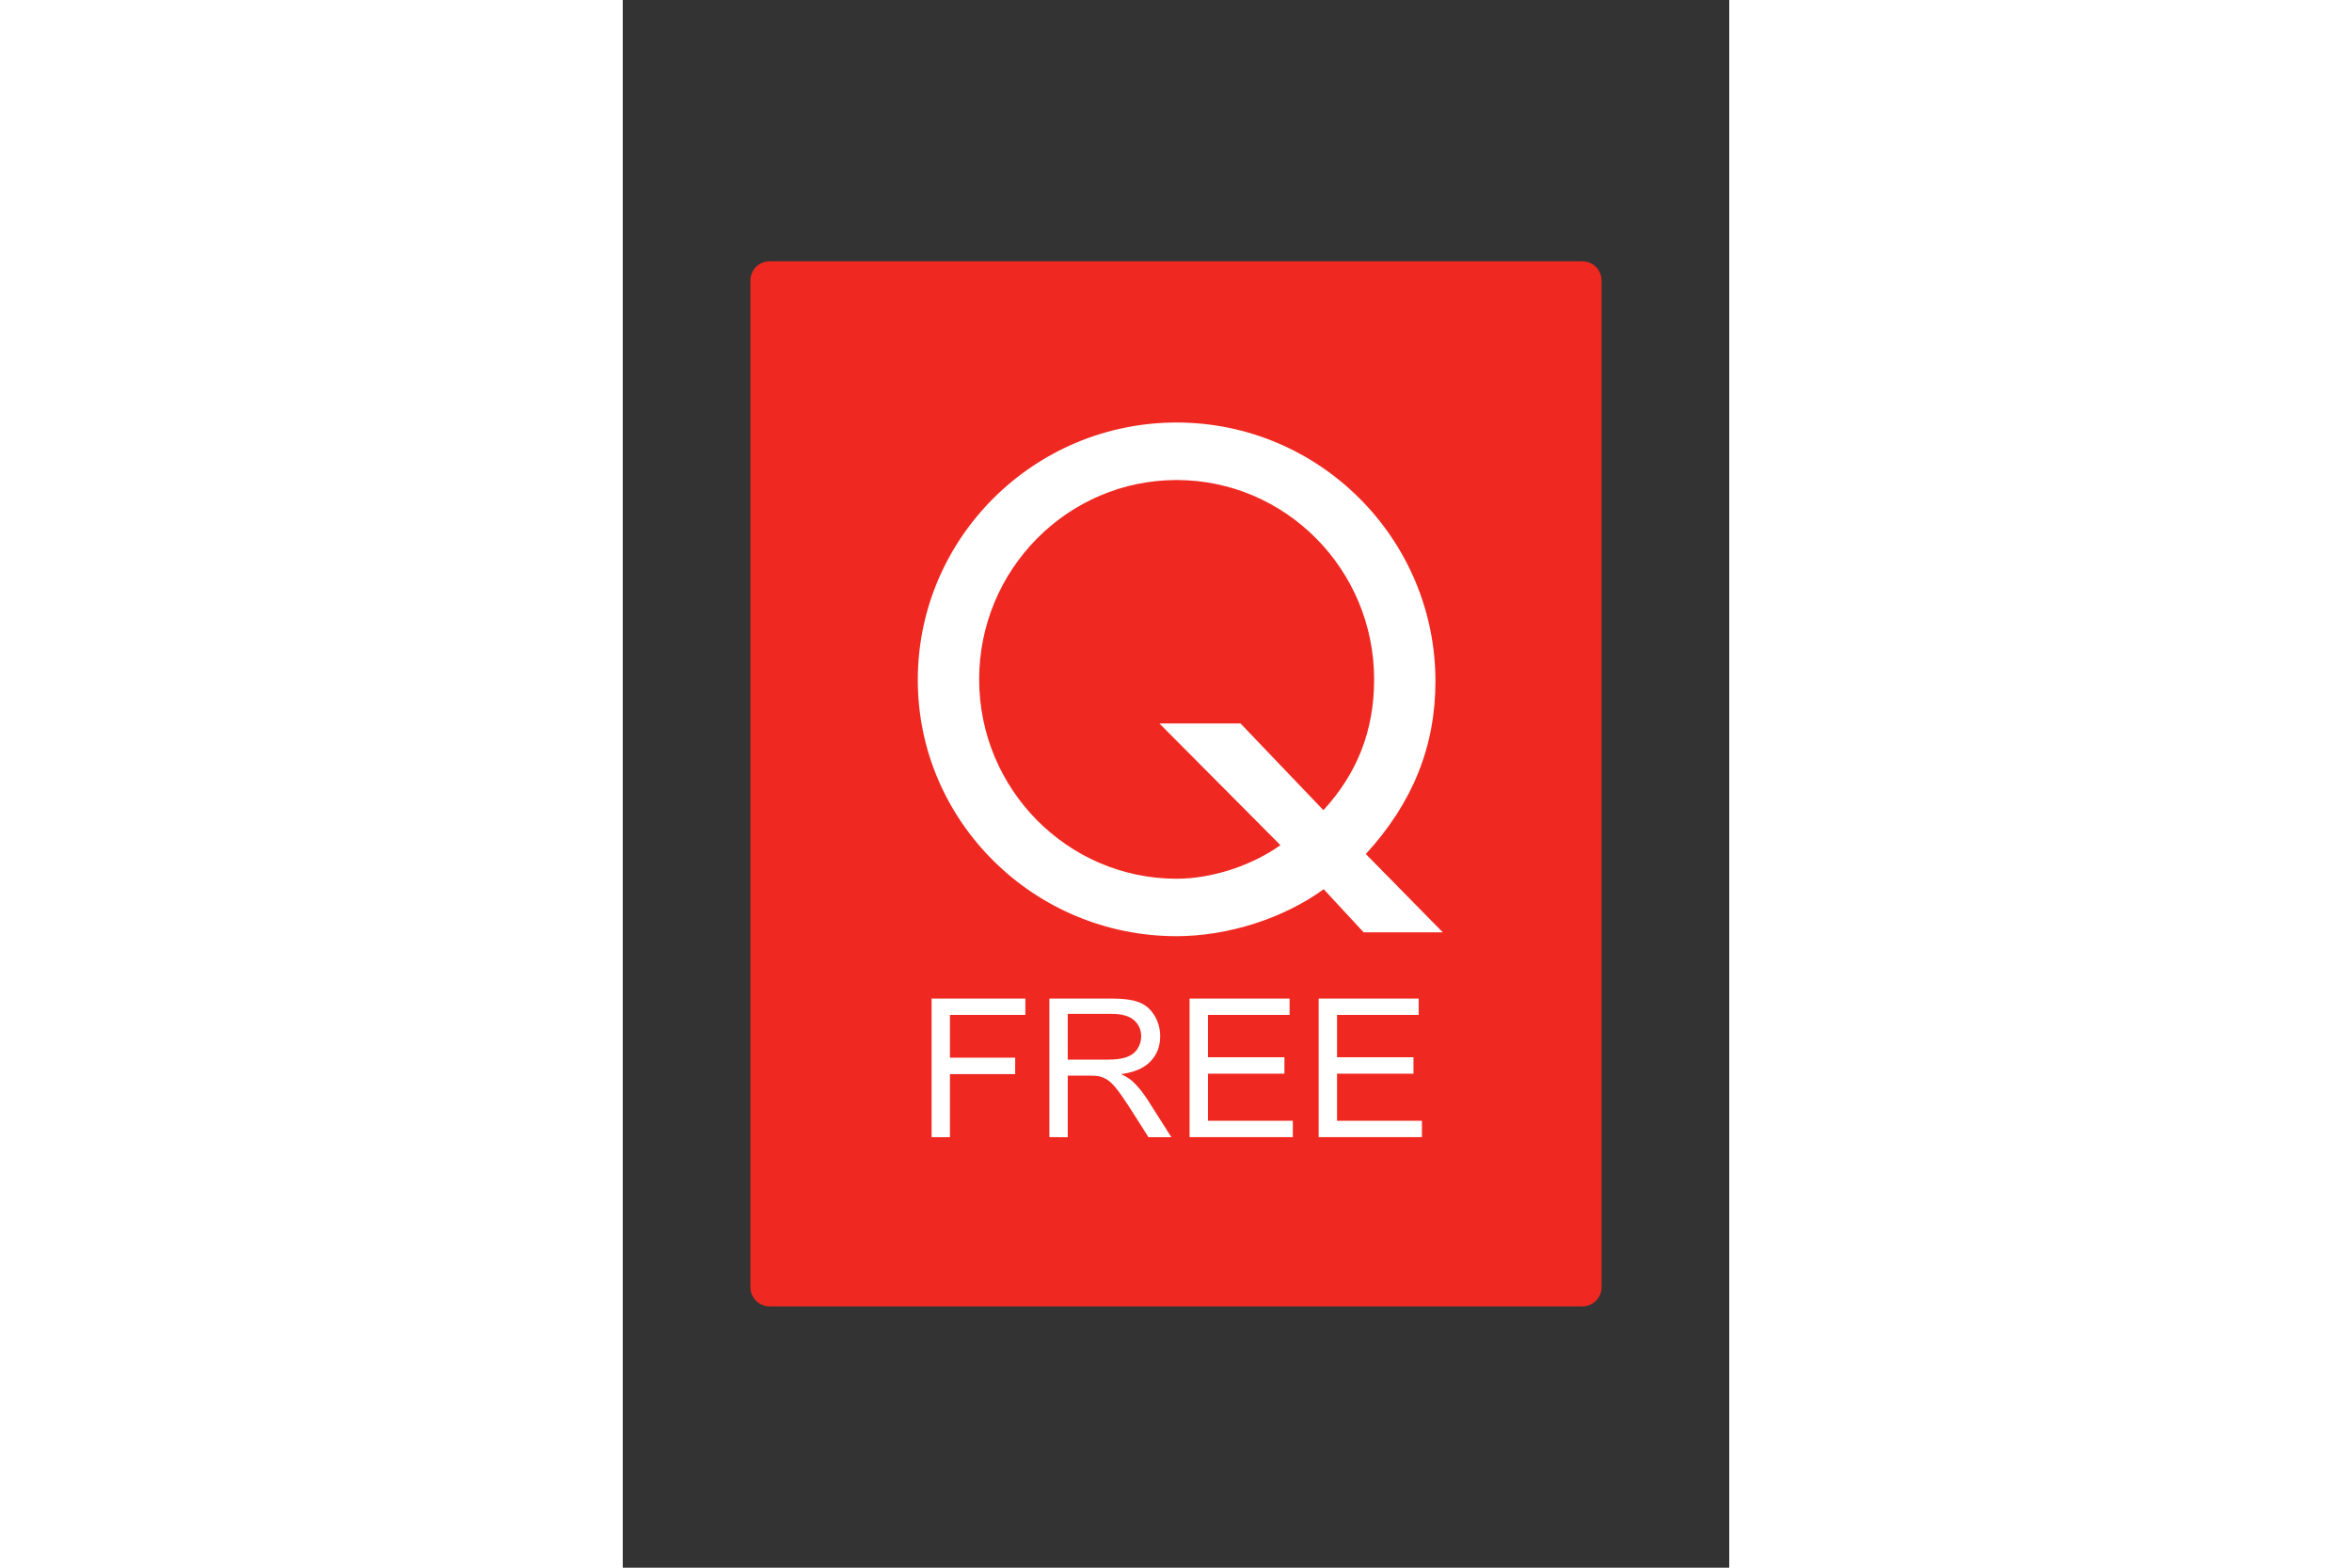
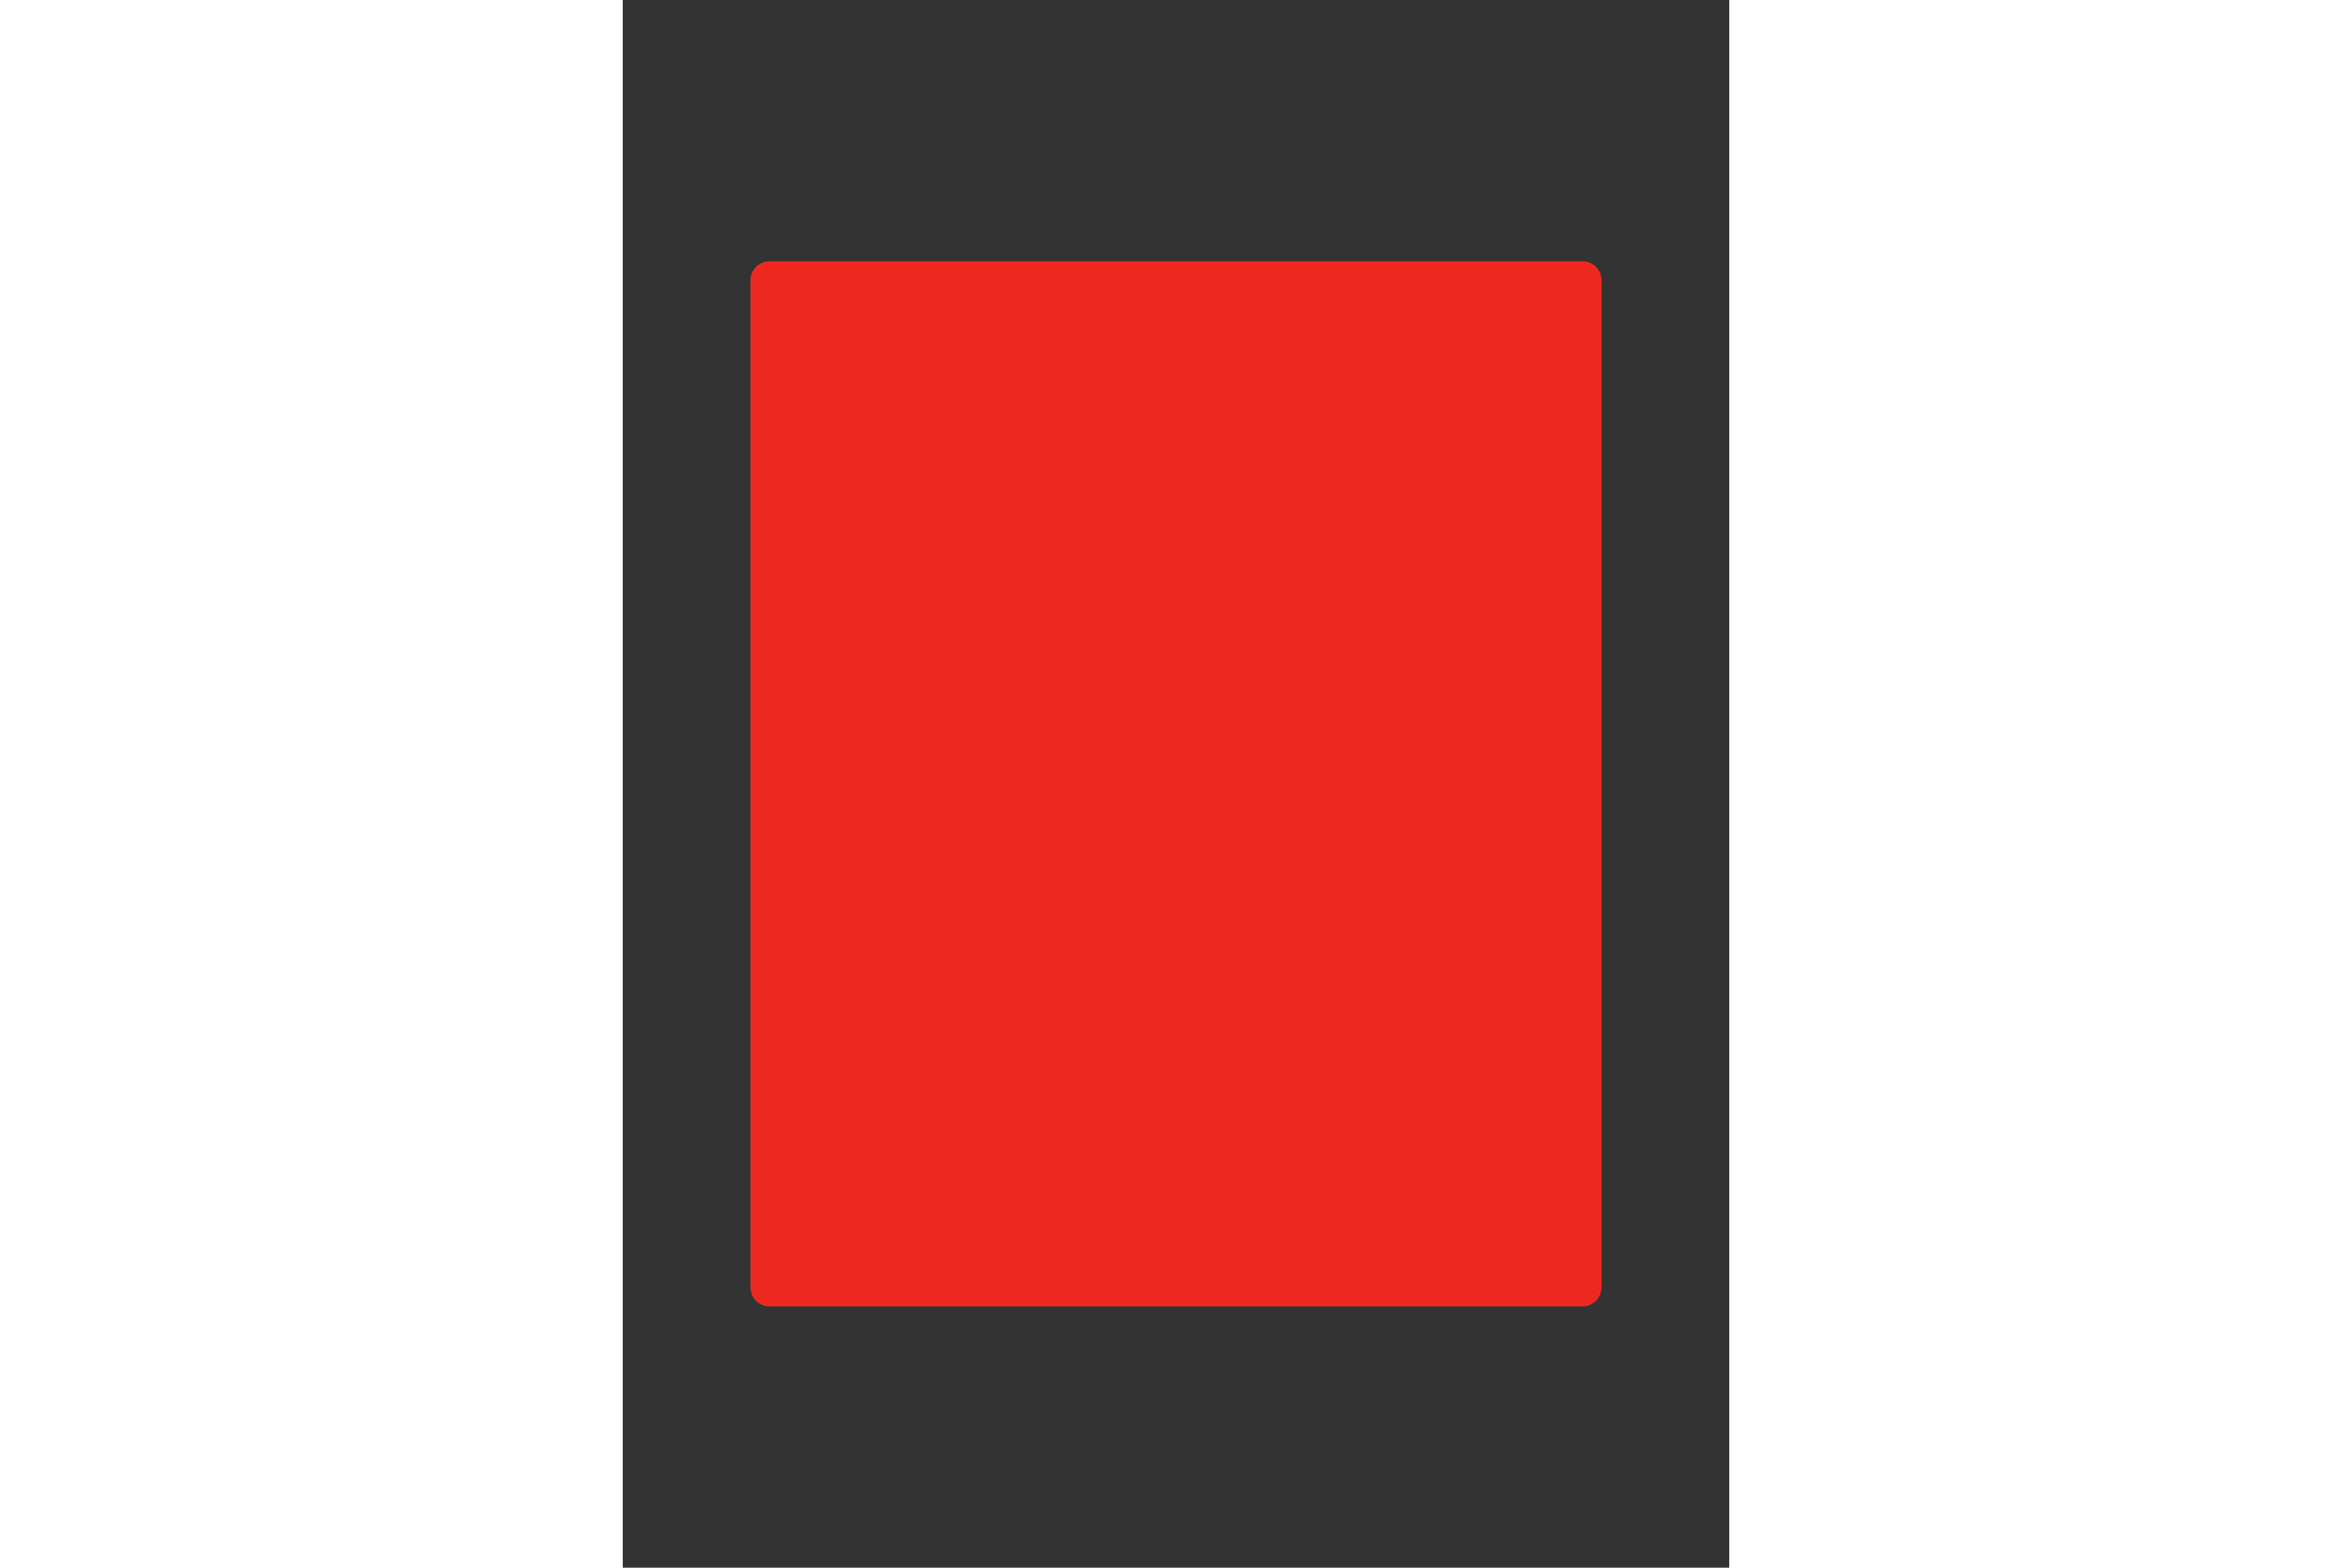
<svg xmlns="http://www.w3.org/2000/svg" height="800" width="1200" version="1.0" viewBox="-10.386 -21.26 90.014 127.558">
  <rect x="-10.386" y="-21.26" width="90.014" height="127.558" fill="#333333" stroke="none" />
  <path d="M69.241 83.476c0 .863-.699 1.562-1.562 1.562H1.562C.7 85.039 0 84.339 0 83.476V1.562C0 .699.7 0 1.562 0h66.116c.864 0 1.562.699 1.562 1.562v81.914" fill="#ef2921" />
-   <path d="M46.614 44.663c-.393-.411-6.746-7.06-6.746-7.06h-6.6s9.386 9.441 9.848 9.905c-2.31 1.657-5.572 2.732-8.443 2.732-8.859 0-16.065-7.276-16.065-16.221s7.206-16.221 16.065-16.221c8.859 0 16.066 7.276 16.066 16.221 0 4.147-1.357 7.63-4.125 10.644zM50.065 48.23c3.803-4.154 5.662-8.751 5.662-14.053 0-11.61-9.445-21.058-21.055-21.058s-21.056 9.399-21.056 20.953c0 11.491 9.446 20.843 21.056 20.843 4.19 0 8.742-1.465 11.964-3.825.291.315 3.249 3.511 3.249 3.511h6.44S50.4 48.57 50.065 48.23M14.738 71.269V59.987h7.628v1.335h-6.134v3.479h5.306v1.336h-5.306v5.131h-1.494M25.814 64.96H29.02c.682 0 1.215-.07 1.597-.211.384-.14.674-.366.874-.676.199-.309.297-.646.297-1.01 0-.532-.193-.97-.579-1.312-.386-.344-.995-.515-1.827-.515h-3.569zM24.32 71.269V59.987h5.001c1.005 0 1.769.101 2.291.304s.941.56 1.254 1.074c.312.512.469 1.08.469 1.701 0 .8-.259 1.475-.776 2.024-.517.55-1.317.899-2.4 1.048.395.19.695.378.9.561.435.401.848.901 1.235 1.501l1.95 3.069h-1.863L30.89 68.922c-.436-.676-.795-1.195-1.077-1.554-.281-.359-.534-.61-.756-.754-.224-.144-.451-.244-.681-.3-.17-.036-.446-.055-.831-.055h-1.73v5.009H24.32m11.406-0V59.987h8.136v1.335H37.22v3.445h6.221v1.335H37.22v3.831h6.906v1.335h-8.4m10.502 0V59.987h8.136v1.335h-6.643v3.445h6.22v1.335h-6.22v3.831h6.906v1.335h-8.4" fill="#fff" />
</svg>